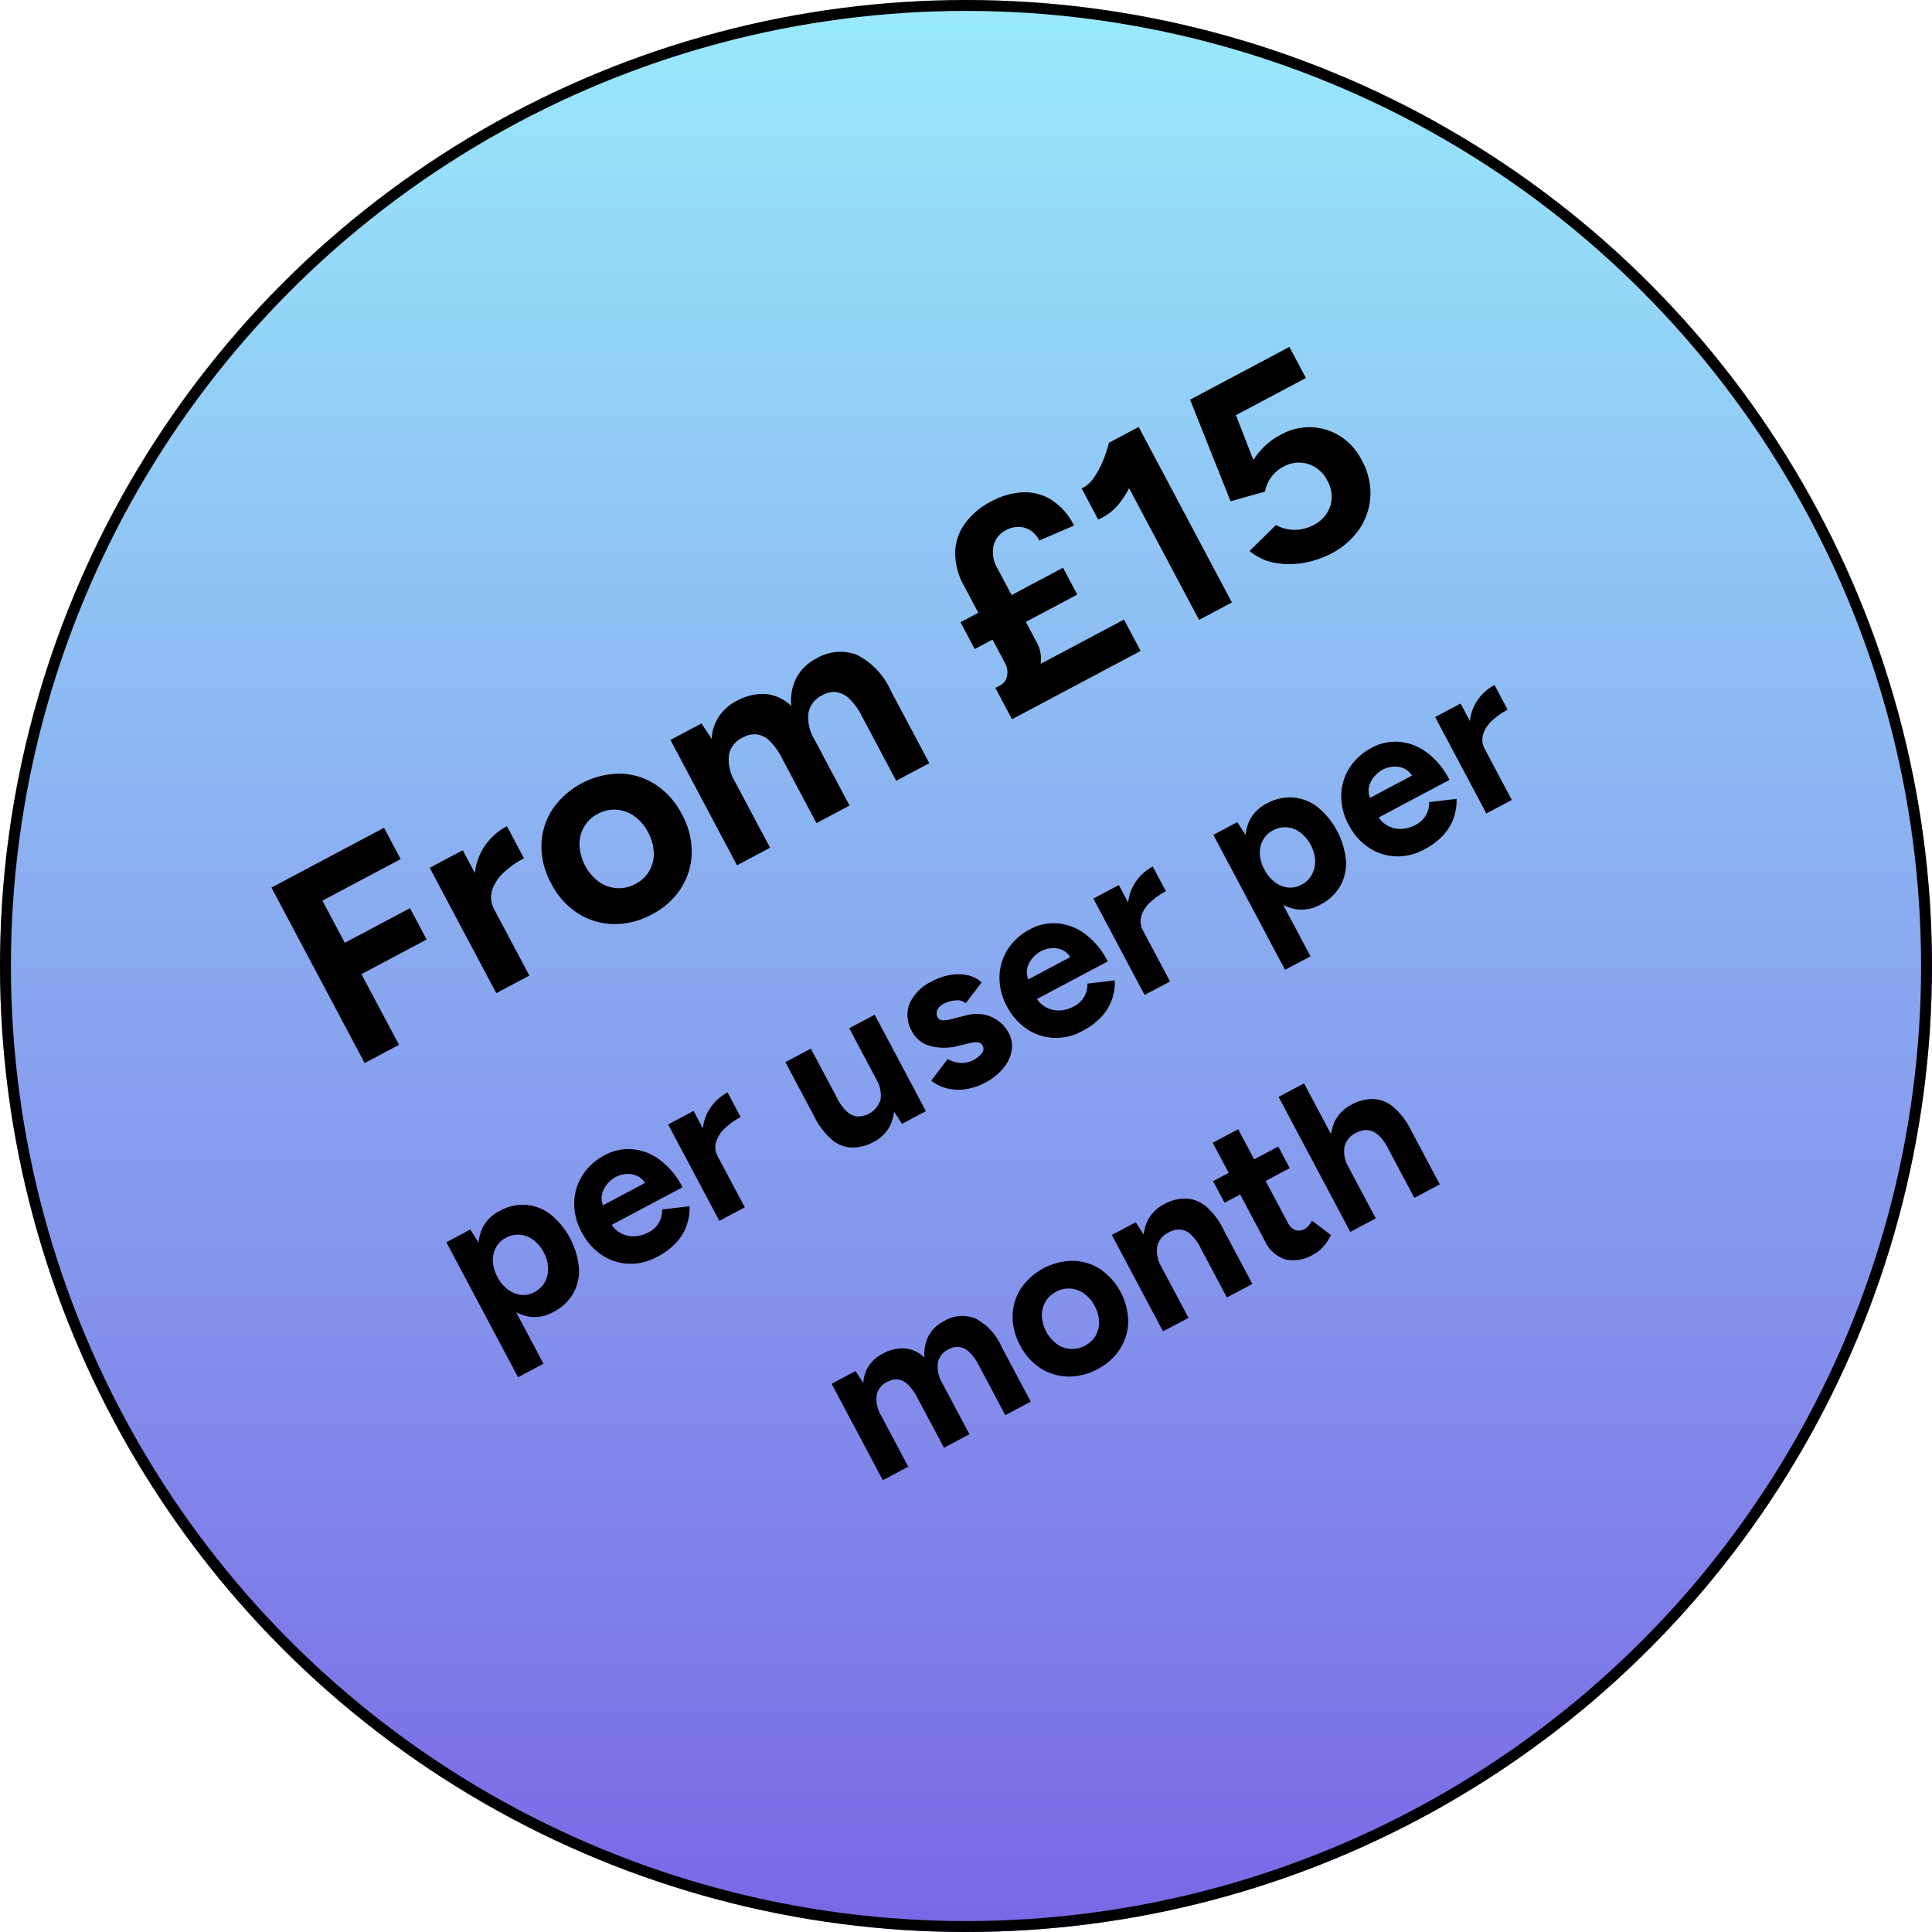
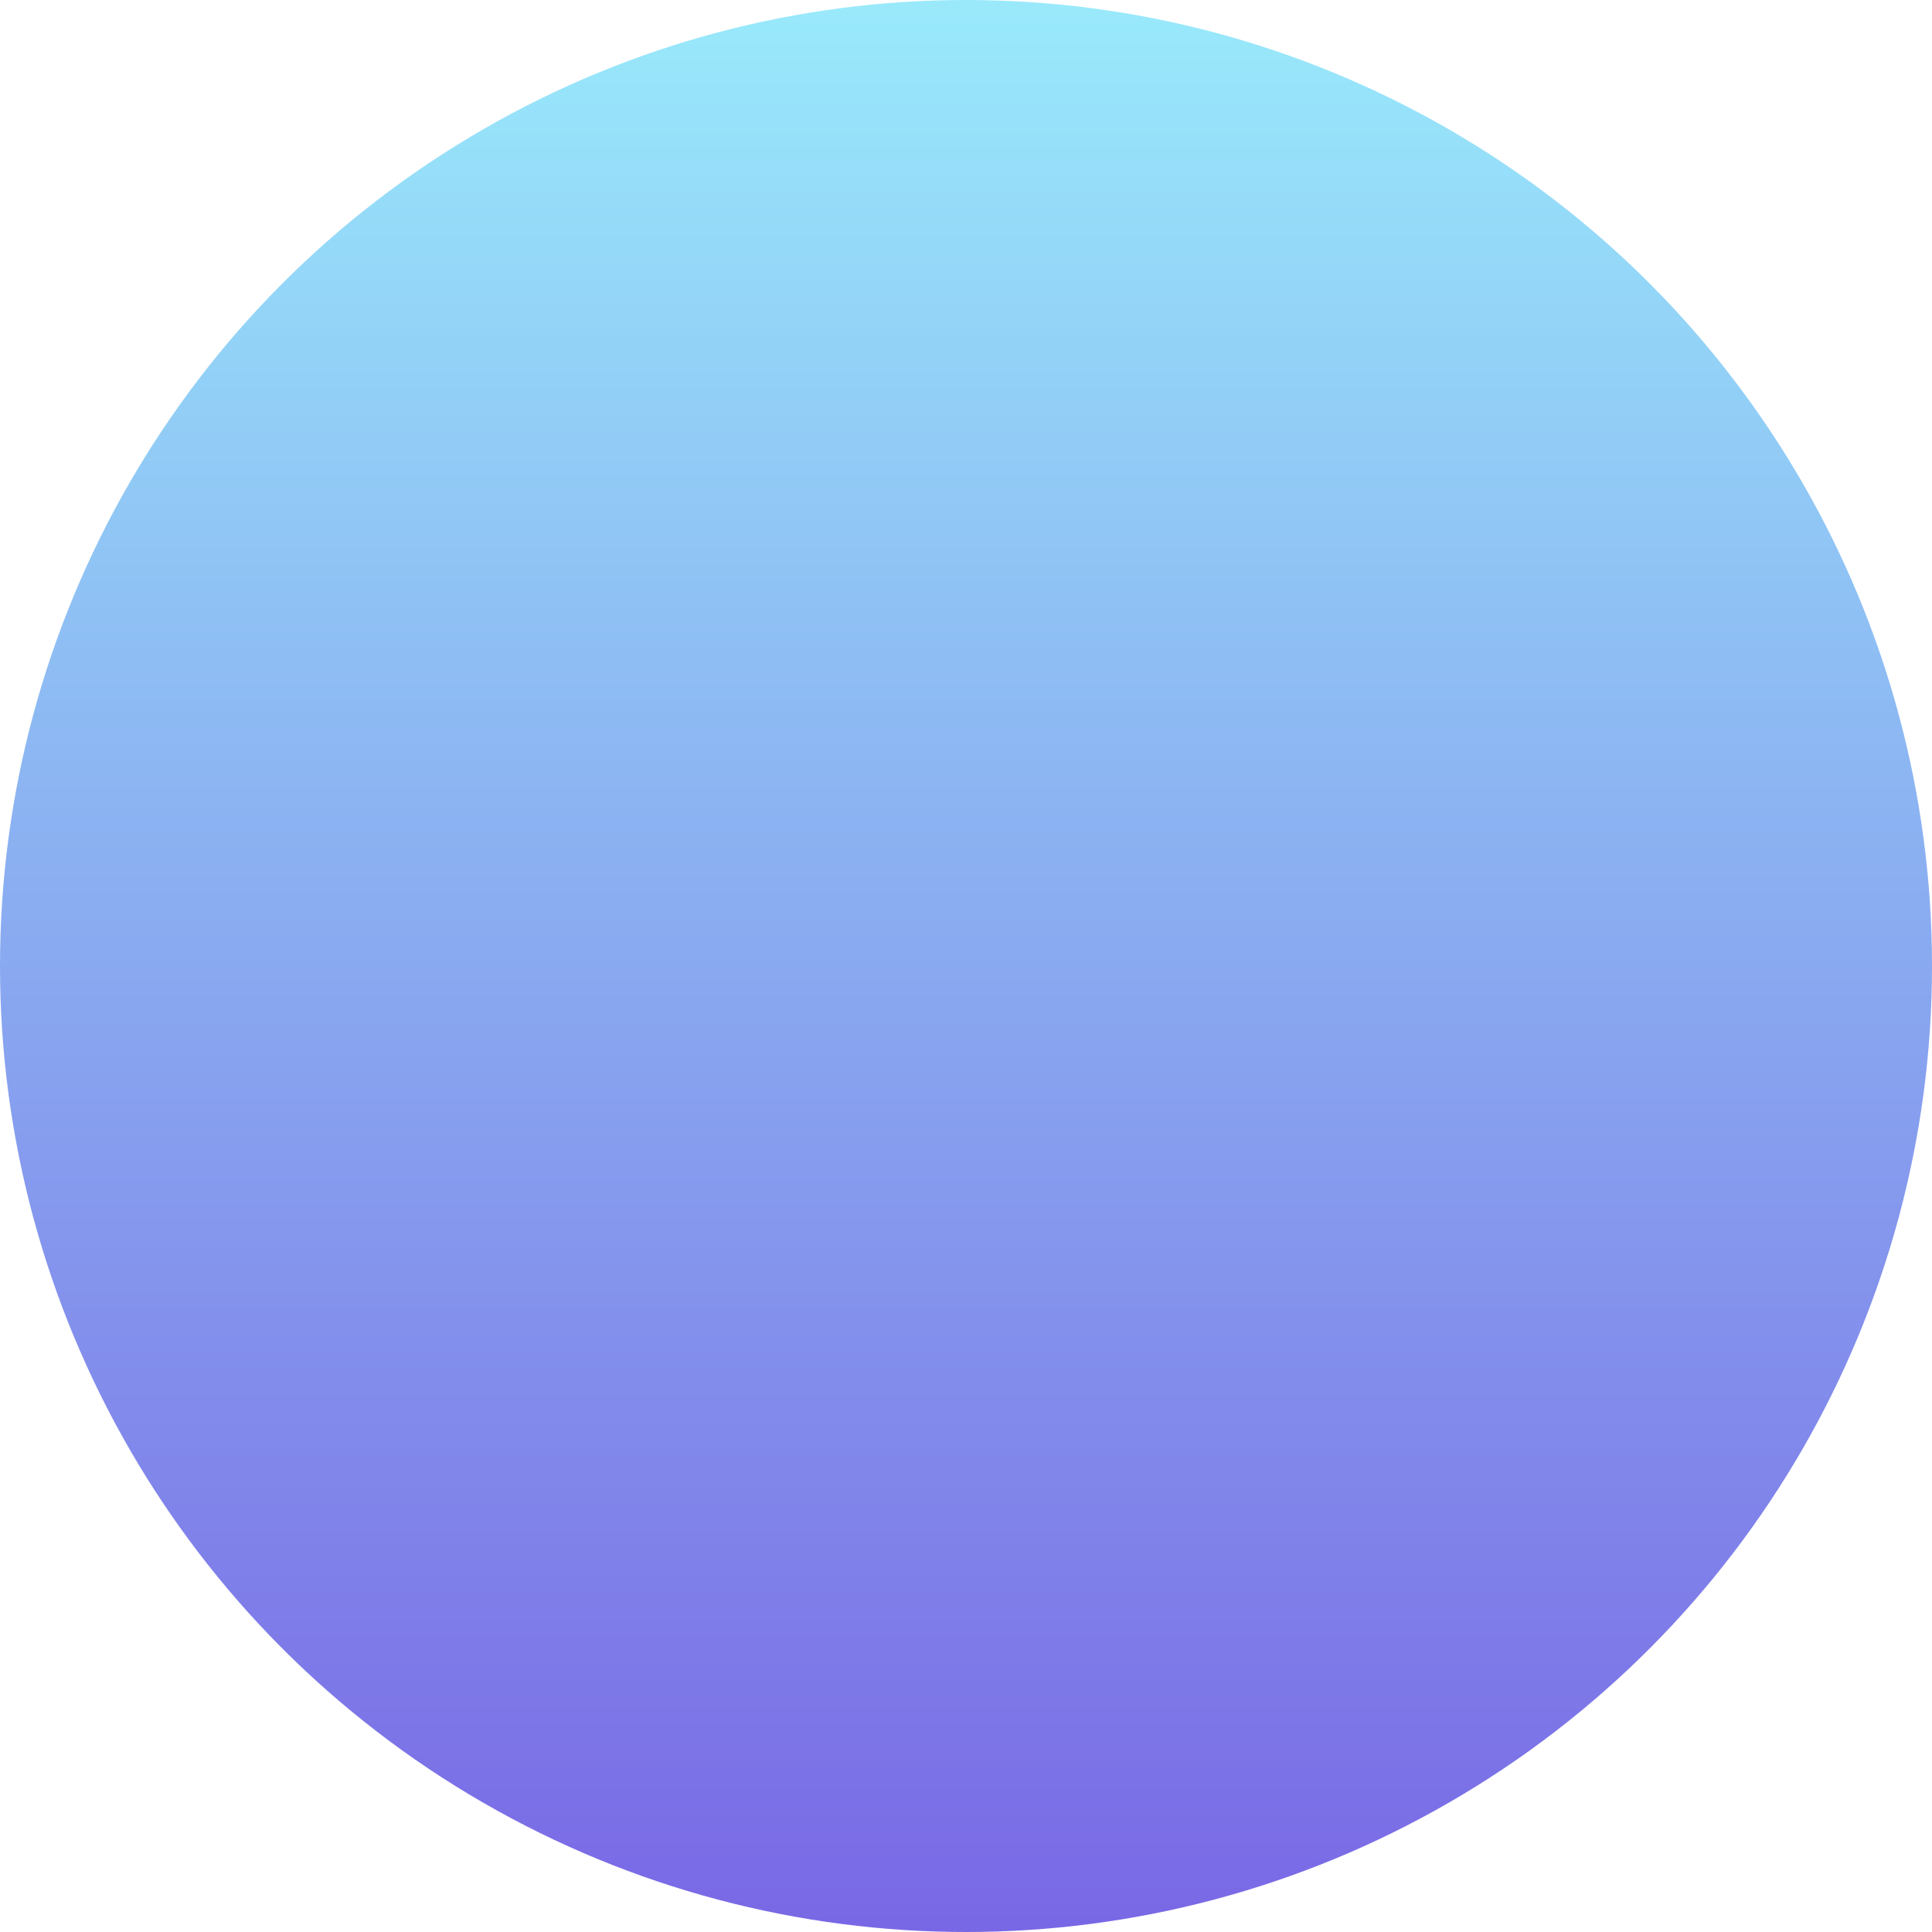
<svg xmlns="http://www.w3.org/2000/svg" width="176.912" height="176.912" viewBox="0 0 176.912 176.912">
  <defs>
    <linearGradient id="linear-gradient" x1="0.5" x2="0.5" y2="1" gradientUnits="objectBoundingBox">
      <stop offset="0" stop-color="#99eafb" />
      <stop offset="1" stop-color="#7967e5" />
    </linearGradient>
  </defs>
  <g id="Group_269" data-name="Group 269" transform="translate(-1041.778 -3134.986)">
    <g id="Ellipse_29" data-name="Ellipse 29" transform="translate(1041.778 3134.986)" stroke="#000" stroke-width="1" fill="url(#linear-gradient)">
      <ellipse cx="88.456" cy="88.456" rx="88.456" ry="88.456" stroke="none" />
-       <ellipse cx="88.456" cy="88.456" rx="87.956" ry="87.956" fill="none" />
    </g>
-     <path id="Path_387" data-name="Path 387" d="M7.22,25V6.8H18.894v3.25H10.782v4.368h6.76v3.25h-6.76V25Zm16.068-6.838a6.731,6.731,0,0,1,.819-3.484,5.318,5.318,0,0,1,2.106-2.054,5.711,5.711,0,0,1,2.691-.676v3.328a8.55,8.55,0,0,0-2.249.286,3.737,3.737,0,0,0-1.7.936,2.253,2.253,0,0,0-.65,1.664ZM20.87,25V12H24.3V25Zm15.964.312a7.056,7.056,0,0,1-3.523-.871,6.261,6.261,0,0,1-2.418-2.405,7.036,7.036,0,0,1-.871-3.536,7.121,7.121,0,0,1,.858-3.536,6.194,6.194,0,0,1,2.392-2.4,7.56,7.56,0,0,1,7.046,0,6.194,6.194,0,0,1,2.392,2.4,7.121,7.121,0,0,1,.858,3.536,7.121,7.121,0,0,1-.858,3.536,6.22,6.22,0,0,1-2.379,2.405A6.911,6.911,0,0,1,36.834,25.312Zm0-3.172a3.056,3.056,0,0,0,1.69-.468,3.144,3.144,0,0,0,1.131-1.287,4.217,4.217,0,0,0,.4-1.885,4.106,4.106,0,0,0-.416-1.885,3.2,3.2,0,0,0-1.157-1.287,3.121,3.121,0,0,0-1.7-.468,3.074,3.074,0,0,0-1.677.468,3.2,3.2,0,0,0-1.157,1.287,4.479,4.479,0,0,0,0,3.77,3.146,3.146,0,0,0,2.886,1.755Zm9,2.86V12h3.224l.156,1.69a4.024,4.024,0,0,1,1.534-1.495,4.3,4.3,0,0,1,2.08-.507,4.927,4.927,0,0,1,2.665.676,3.861,3.861,0,0,1,1.573,2.08A4.621,4.621,0,0,1,58.674,12.4a4.163,4.163,0,0,1,2.418-.715,4.266,4.266,0,0,1,3.484,1.443,6.856,6.856,0,0,1,1.2,4.433V25H62.34V18.344a5.823,5.823,0,0,0-.286-2.054,2.149,2.149,0,0,0-.78-1.053,2.08,2.08,0,0,0-1.17-.325,2.271,2.271,0,0,0-1.924.806,3.851,3.851,0,0,0-.676,2.47V25H54.072V18.344A6.078,6.078,0,0,0,53.8,16.29a2.051,2.051,0,0,0-.78-1.053,2.144,2.144,0,0,0-1.183-.325,2.236,2.236,0,0,0-1.911.806,3.906,3.906,0,0,0-.663,2.47V25ZM76.2,20.164V12.182a6.184,6.184,0,0,1,.728-3.133,4.727,4.727,0,0,1,2.041-1.911,6.8,6.8,0,0,1,3.055-.65A6.718,6.718,0,0,1,84.96,7.1a4.6,4.6,0,0,1,2,1.833A5.911,5.911,0,0,1,87.69,12l-3.458-.286a2.171,2.171,0,0,0-.637-1.664,2.245,2.245,0,0,0-1.6-.6,2.16,2.16,0,0,0-1.69.728,2.9,2.9,0,0,0-.65,2v7.67Zm-1.274,3.458-.052-1.872a1.181,1.181,0,0,0,.936-.468,1.69,1.69,0,0,0,.39-1.118l3.458-.312a3.2,3.2,0,0,1-.637,1.937A4.185,4.185,0,0,1,77.3,23.141,5.778,5.778,0,0,1,74.924,23.622ZM74.352,25V21.75H87.69V25Zm0-7.28V14.938H84.986V17.72ZM93.748,25V8.7l.338-1.9h3.068V25ZM89.9,12.546V9.322A2.67,2.67,0,0,0,91.3,9a7.95,7.95,0,0,0,1.5-.988,11.02,11.02,0,0,0,1.287-1.235l2.262,2.21a17.54,17.54,0,0,1-1.976,1.885,8.934,8.934,0,0,1-2.145,1.313A4.829,4.829,0,0,1,89.9,12.546Zm17.368,12.766a8.455,8.455,0,0,1-2.561-.416,7.374,7.374,0,0,1-2.366-1.248,4.939,4.939,0,0,1-1.547-2.054l3.25-.962a3.576,3.576,0,0,0,1.365,1.222,3.7,3.7,0,0,0,1.651.39,3.024,3.024,0,0,0,2.2-.819,2.918,2.918,0,0,0,.845-2.2,2.968,2.968,0,0,0-.819-2.132,2.862,2.862,0,0,0-2.171-.858,3.228,3.228,0,0,0-2.522,1.222l-3.2-.7L102.484,6.8h10.3v3.224h-7.254l-.52,4.368a7.437,7.437,0,0,1,1.56-.637,6.064,6.064,0,0,1,1.846-.221,5.291,5.291,0,0,1,4.641,2.665,5.631,5.631,0,0,1,.715,2.873,6.254,6.254,0,0,1-.832,3.25,5.872,5.872,0,0,1-2.288,2.2A6.956,6.956,0,0,1,107.268,25.312ZM6.13,57V43H8.61l.16,1.84V57Zm5.66-3.76a3.5,3.5,0,0,1-2.13-.64,3.985,3.985,0,0,1-1.33-1.82,8.661,8.661,0,0,1,0-5.57A3.99,3.99,0,0,1,9.66,43.4a3.5,3.5,0,0,1,2.13-.64,4.37,4.37,0,0,1,2.39.64,4.261,4.261,0,0,1,1.57,1.81,7.205,7.205,0,0,1,0,5.57,4.25,4.25,0,0,1-1.57,1.82A4.37,4.37,0,0,1,11.79,53.24Zm-.68-2.42a2.266,2.266,0,0,0,1.27-.36,2.5,2.5,0,0,0,.87-1A3.221,3.221,0,0,0,13.57,48a3.308,3.308,0,0,0-.31-1.46,2.361,2.361,0,0,0-.86-.99,2.314,2.314,0,0,0-1.27-.35,2.15,2.15,0,0,0-1.22.36,2.4,2.4,0,0,0-.84.99A3.335,3.335,0,0,0,8.77,48a3.4,3.4,0,0,0,.3,1.46,2.416,2.416,0,0,0,.83,1A2.1,2.1,0,0,0,11.11,50.82Zm11.46,2.42a5.074,5.074,0,0,1-2.62-.67,4.776,4.776,0,0,1-1.79-1.85A5.545,5.545,0,0,1,17.51,48a5.412,5.412,0,0,1,.67-2.72,4.856,4.856,0,0,1,1.84-1.85,5.316,5.316,0,0,1,2.69-.67,4.514,4.514,0,0,1,2.43.69,4.9,4.9,0,0,1,1.78,2.02,7.118,7.118,0,0,1,.67,3.23H20.01l.24-.24a2.256,2.256,0,0,0,.37,1.29,2.432,2.432,0,0,0,.96.84,2.84,2.84,0,0,0,1.27.29,2.218,2.218,0,0,0,2.14-1.26l2.36.92a4.909,4.909,0,0,1-1.09,1.45,4.551,4.551,0,0,1-1.59.93A6.376,6.376,0,0,1,22.57,53.24Zm-2.18-6.26-.24-.24h4.82l-.22.24a1.8,1.8,0,0,0-.34-1.15,2.016,2.016,0,0,0-.83-.63,2.507,2.507,0,0,0-.95-.2,2.735,2.735,0,0,0-.98.2,2.2,2.2,0,0,0-.89.63A1.7,1.7,0,0,0,20.39,46.98Zm10.6.76a5.178,5.178,0,0,1,.63-2.68,4.091,4.091,0,0,1,1.62-1.58,4.393,4.393,0,0,1,2.07-.52v2.56a6.577,6.577,0,0,0-1.73.22,2.874,2.874,0,0,0-1.31.72,1.733,1.733,0,0,0-.5,1.28ZM29.13,53V43h2.64V53Zm18.94,0-.16-1.84V43h2.64V53Zm-6.78-4.88V43h2.64v5.12Zm2.64,0a4.314,4.314,0,0,0,.23,1.57,1.594,1.594,0,0,0,.66.82,2.183,2.183,0,0,0,2.55-.38,2.89,2.89,0,0,0,.54-1.89h.9a6.821,6.821,0,0,1-.48,2.71,3.908,3.908,0,0,1-1.32,1.7,3.357,3.357,0,0,1-1.98.59,4.051,4.051,0,0,1-2.04-.48,3,3,0,0,1-1.27-1.49,6.729,6.729,0,0,1-.43-2.61v-.54Zm12.64,5.12a5.478,5.478,0,0,1-1.8-.29,4.5,4.5,0,0,1-1.48-.84,3.822,3.822,0,0,1-1-1.35l2.26-1.04a2.775,2.775,0,0,0,.82.83,2.1,2.1,0,0,0,1.2.35,2.223,2.223,0,0,0,1.02-.19.6.6,0,0,0,.36-.55.571.571,0,0,0-.29-.53,2.949,2.949,0,0,0-.79-.29l-.92-.24a4.9,4.9,0,0,1-2.27-1.21,2.625,2.625,0,0,1-.83-1.91,2.95,2.95,0,0,1,.99-2.38,4.221,4.221,0,0,1,2.81-.84,5.321,5.321,0,0,1,1.75.28,4.207,4.207,0,0,1,1.39.78,2.611,2.611,0,0,1,.8,1.16l-2.18,1a1.188,1.188,0,0,0-.68-.65,2.552,2.552,0,0,0-1.08-.25,1.309,1.309,0,0,0-.83.23.76.76,0,0,0-.29.63.5.5,0,0,0,.28.43,2.785,2.785,0,0,0,.8.29l1.3.32a3.578,3.578,0,0,1,1.57.77,3.306,3.306,0,0,1,1.13,2.45,2.538,2.538,0,0,1-.53,1.59,3.44,3.44,0,0,1-1.44,1.07A5.33,5.33,0,0,1,56.57,53.24Zm10.1,0a5.074,5.074,0,0,1-2.62-.67,4.776,4.776,0,0,1-1.79-1.85A5.545,5.545,0,0,1,61.61,48a5.412,5.412,0,0,1,.67-2.72,4.856,4.856,0,0,1,1.84-1.85,5.317,5.317,0,0,1,2.69-.67,4.514,4.514,0,0,1,2.43.69,4.9,4.9,0,0,1,1.78,2.02,7.118,7.118,0,0,1,.67,3.23H64.11l.24-.24a2.256,2.256,0,0,0,.37,1.29,2.432,2.432,0,0,0,.96.84,2.84,2.84,0,0,0,1.27.29,2.218,2.218,0,0,0,2.14-1.26l2.36.92a4.909,4.909,0,0,1-1.09,1.45,4.551,4.551,0,0,1-1.59.93A6.376,6.376,0,0,1,66.67,53.24Zm-2.18-6.26-.24-.24h4.82l-.22.24a1.8,1.8,0,0,0-.34-1.15,2.016,2.016,0,0,0-.83-.63,2.507,2.507,0,0,0-.95-.2,2.735,2.735,0,0,0-.98.2,2.2,2.2,0,0,0-.89.63A1.7,1.7,0,0,0,64.49,46.98Zm10.6.76a5.178,5.178,0,0,1,.63-2.68,4.091,4.091,0,0,1,1.62-1.58,4.393,4.393,0,0,1,2.07-.52v2.56a6.577,6.577,0,0,0-1.73.22,2.874,2.874,0,0,0-1.31.72,1.733,1.733,0,0,0-.5,1.28ZM73.23,53V43h2.64V53Zm12.44,4V43h2.48l.16,1.84V57Zm5.66-3.76a3.5,3.5,0,0,1-2.13-.64,3.985,3.985,0,0,1-1.33-1.82,8.661,8.661,0,0,1,0-5.57A3.99,3.99,0,0,1,89.2,43.4a3.5,3.5,0,0,1,2.13-.64,4.37,4.37,0,0,1,2.39.64,4.261,4.261,0,0,1,1.57,1.81,7.205,7.205,0,0,1,0,5.57,4.25,4.25,0,0,1-1.57,1.82A4.37,4.37,0,0,1,91.33,53.24Zm-.68-2.42a2.266,2.266,0,0,0,1.27-.36,2.5,2.5,0,0,0,.87-1A3.221,3.221,0,0,0,93.11,48a3.308,3.308,0,0,0-.31-1.46,2.361,2.361,0,0,0-.86-.99,2.314,2.314,0,0,0-1.27-.35,2.15,2.15,0,0,0-1.22.36,2.4,2.4,0,0,0-.84.99,3.335,3.335,0,0,0-.3,1.45,3.4,3.4,0,0,0,.3,1.46,2.416,2.416,0,0,0,.83,1A2.1,2.1,0,0,0,90.65,50.82Zm11.46,2.42a5.074,5.074,0,0,1-2.62-.67,4.776,4.776,0,0,1-1.79-1.85A5.545,5.545,0,0,1,97.05,48a5.413,5.413,0,0,1,.67-2.72,4.856,4.856,0,0,1,1.84-1.85,5.316,5.316,0,0,1,2.69-.67,4.514,4.514,0,0,1,2.43.69,4.9,4.9,0,0,1,1.78,2.02,7.118,7.118,0,0,1,.67,3.23H99.55l.24-.24a2.256,2.256,0,0,0,.37,1.29,2.432,2.432,0,0,0,.96.84,2.84,2.84,0,0,0,1.27.29,2.218,2.218,0,0,0,2.14-1.26l2.36.92a4.909,4.909,0,0,1-1.09,1.45,4.551,4.551,0,0,1-1.59.93A6.376,6.376,0,0,1,102.11,53.24Zm-2.18-6.26-.24-.24h4.82l-.22.24a1.8,1.8,0,0,0-.34-1.15,2.016,2.016,0,0,0-.83-.63,2.507,2.507,0,0,0-.95-.2,2.736,2.736,0,0,0-.98.2,2.2,2.2,0,0,0-.89.63A1.7,1.7,0,0,0,99.93,46.98Zm10.6.76a5.178,5.178,0,0,1,.63-2.68,4.091,4.091,0,0,1,1.62-1.58,4.393,4.393,0,0,1,2.07-.52v2.56a6.577,6.577,0,0,0-1.73.22,2.874,2.874,0,0,0-1.31.72,1.733,1.733,0,0,0-.5,1.28ZM108.67,53V43h2.64V53ZM31.21,81V71h2.48l.12,1.3a3.1,3.1,0,0,1,1.18-1.15,3.3,3.3,0,0,1,1.6-.39,3.79,3.79,0,0,1,2.05.52,2.97,2.97,0,0,1,1.21,1.6,3.555,3.555,0,0,1,1.24-1.57,3.2,3.2,0,0,1,1.86-.55,3.282,3.282,0,0,1,2.68,1.11,5.274,5.274,0,0,1,.92,3.41V81H43.91V75.88a4.479,4.479,0,0,0-.22-1.58,1.653,1.653,0,0,0-.6-.81,1.6,1.6,0,0,0-.9-.25,1.747,1.747,0,0,0-1.48.62,2.962,2.962,0,0,0-.52,1.9V81H37.55V75.88a4.676,4.676,0,0,0-.21-1.58,1.577,1.577,0,0,0-.6-.81,1.649,1.649,0,0,0-.91-.25,1.72,1.72,0,0,0-1.47.62,3,3,0,0,0-.51,1.9V81Zm22.14.24a5.427,5.427,0,0,1-2.71-.67,4.816,4.816,0,0,1-1.86-1.85A5.413,5.413,0,0,1,48.11,76a5.478,5.478,0,0,1,.66-2.72,4.765,4.765,0,0,1,1.84-1.85,5.816,5.816,0,0,1,5.42,0,4.765,4.765,0,0,1,1.84,1.85,5.935,5.935,0,0,1,0,5.44,4.784,4.784,0,0,1-1.83,1.85A5.317,5.317,0,0,1,53.35,81.24Zm0-2.44a2.351,2.351,0,0,0,1.3-.36,2.418,2.418,0,0,0,.87-.99A3.244,3.244,0,0,0,55.83,76a3.159,3.159,0,0,0-.32-1.45,2.464,2.464,0,0,0-.89-.99,2.4,2.4,0,0,0-1.31-.36,2.365,2.365,0,0,0-1.29.36,2.464,2.464,0,0,0-.89.99,3.445,3.445,0,0,0,0,2.9,2.42,2.42,0,0,0,2.22,1.35ZM60.27,81V71h2.48l.16,1.84V81Zm6.62,0V75.88h2.64V81Zm0-5.12a4.3,4.3,0,0,0-.23-1.58,1.613,1.613,0,0,0-.65-.81,1.88,1.88,0,0,0-.98-.25,1.9,1.9,0,0,0-1.57.62,2.847,2.847,0,0,0-.55,1.9h-.88a6.949,6.949,0,0,1,.47-2.71,3.813,3.813,0,0,1,1.32-1.7,3.4,3.4,0,0,1,1.99-.59,4.008,4.008,0,0,1,2.02.48,3.051,3.051,0,0,1,1.28,1.49,6.388,6.388,0,0,1,.42,2.61v.54Zm8.86,5.36a3.48,3.48,0,0,1-2.51-.82,3.1,3.1,0,0,1-.85-2.34V67.88h2.64V77.5a1.464,1.464,0,0,0,.28.97,1.015,1.015,0,0,0,.82.33,1.263,1.263,0,0,0,.44-.09,2.319,2.319,0,0,0,.5-.27l.92,1.98a4.491,4.491,0,0,1-1.07.59A3.2,3.2,0,0,1,75.75,81.24Zm-4.98-8V71h6.76v2.24ZM79.69,81V67h2.64V81Zm6.64,0V75.88h2.64V81Zm0-5.12a4.136,4.136,0,0,0-.24-1.58,1.664,1.664,0,0,0-.66-.81,1.88,1.88,0,0,0-.98-.25,1.9,1.9,0,0,0-1.57.62,2.847,2.847,0,0,0-.55,1.9h-.88a6.949,6.949,0,0,1,.47-2.71,3.813,3.813,0,0,1,1.32-1.7,3.4,3.4,0,0,1,1.99-.59,4,4,0,0,1,2.03.48,3.068,3.068,0,0,1,1.27,1.49,6.592,6.592,0,0,1,.44,2.61v.54Z" transform="matrix(0.883, -0.469, 0.469, 0.883, 1057.07, 3213.643)" />
  </g>
</svg>